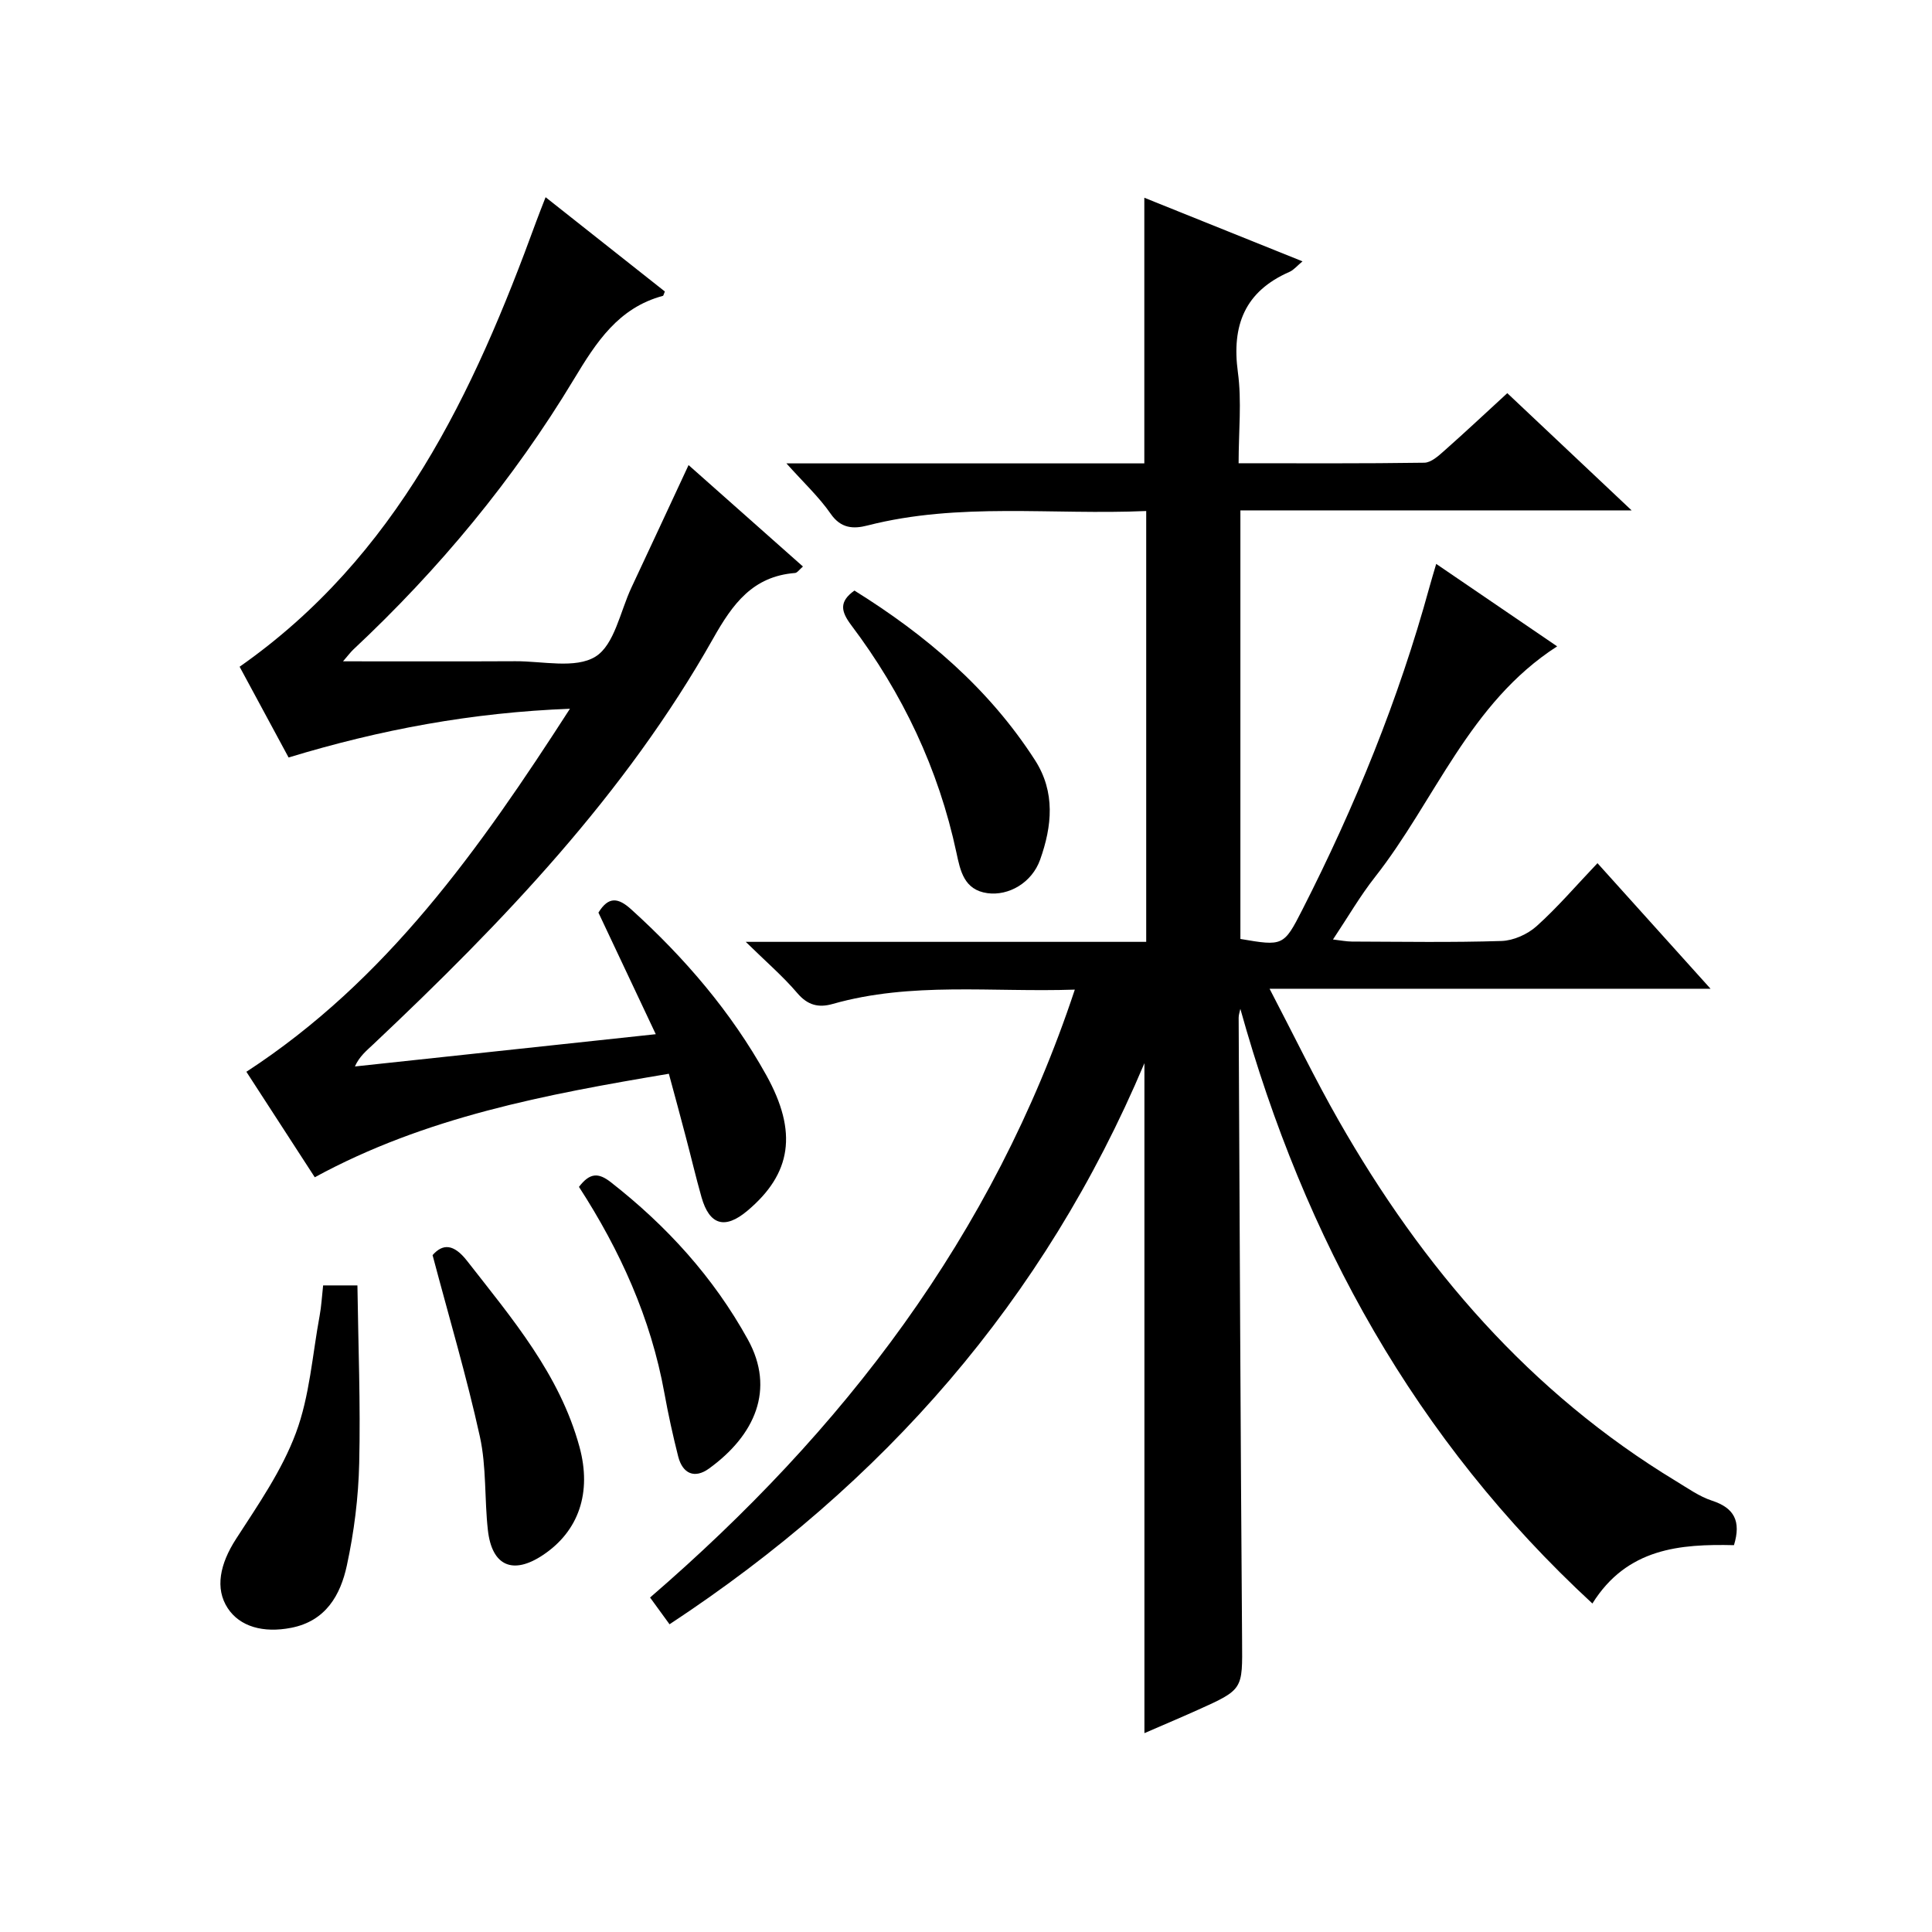
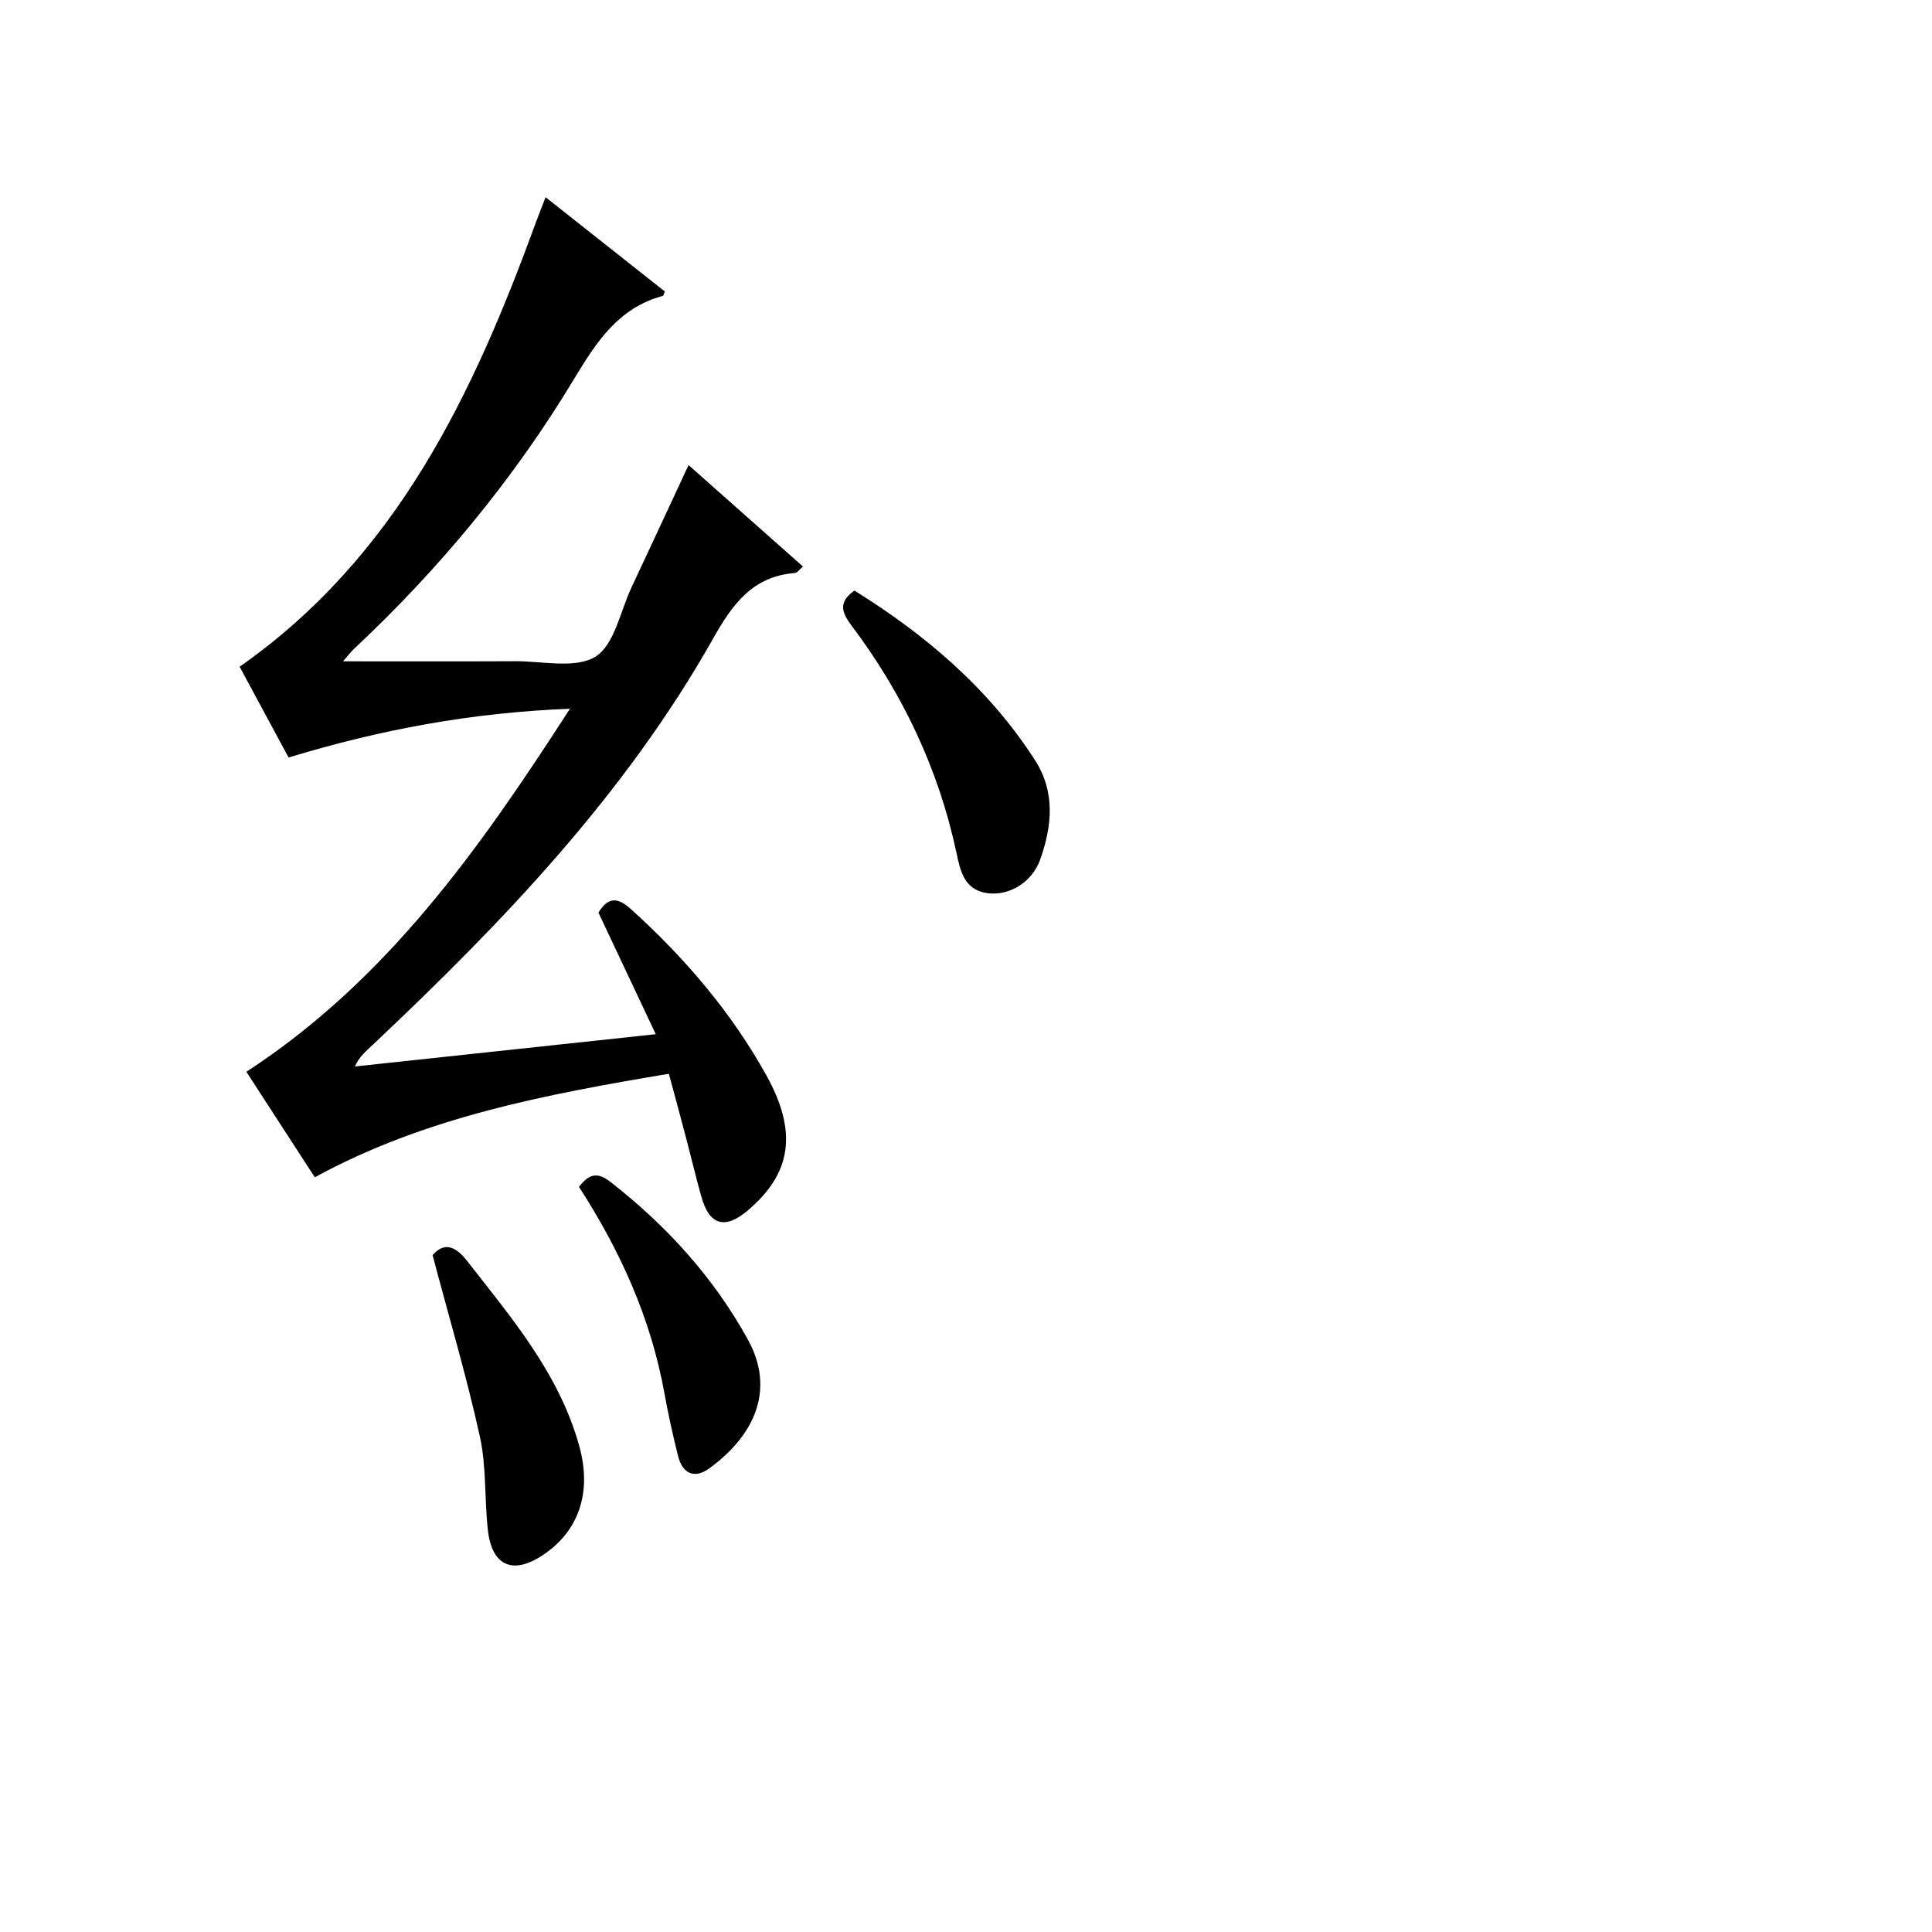
<svg xmlns="http://www.w3.org/2000/svg" version="1.1" id="ZDIC" x="0px" y="0px" viewBox="0 0 400 400" style="enable-background:new 0 0 400 400;" xml:space="preserve">
  <g>
-     <path d="M138.62,336.29c-1.48-2.03-2.63-3.61-4.03-5.54c39.93-34.45,71.02-74.82,87.94-125.86c-17.22,0.58-33.85-1.66-50.14,2.97   c-2.89,0.82-5.15,0.29-7.3-2.23c-2.96-3.48-6.48-6.5-10.69-10.63c28.47,0,55.55,0,82.91,0c0-29.89,0-59.31,0-89.2   c-19.46,0.86-38.75-1.86-57.72,3c-2.88,0.74-5.48,0.64-7.6-2.42c-2.41-3.48-5.58-6.42-9.17-10.44c25.5,0,49.88,0,74.1,0   c0-18.59,0-36.63,0-55c10.76,4.33,21.57,8.67,32.75,13.17c-1.16,0.96-1.83,1.8-2.7,2.18c-9.23,4.04-12,11.05-10.68,20.78   c0.82,6.02,0.15,12.24,0.15,18.84c13.19,0,25.82,0.08,38.45-0.11c1.39-0.02,2.91-1.39,4.09-2.44c4.34-3.84,8.56-7.8,13.09-11.96   c8.52,8.03,16.72,15.77,25.74,24.27c-27.54,0-54.09,0-81,0c0,29.95,0,59.35,0,88.73c8.79,1.5,8.98,1.5,12.81-6.02   c10.91-21.42,19.96-43.57,26.32-66.79c0.39-1.43,0.83-2.85,1.41-4.84c8.48,5.78,16.65,11.35,25.04,17.07   c-18.25,11.75-25.24,31.9-37.71,47.76c-3.08,3.91-5.59,8.27-8.7,12.93c1.51,0.17,2.7,0.42,3.89,0.43   c10.34,0.03,20.68,0.21,31.01-0.12c2.48-0.08,5.39-1.39,7.26-3.07c4.32-3.88,8.12-8.33,12.6-13.04c7.93,8.8,15.33,17.03,23.41,26   c-30.57,0-60.27,0-91.3,0c5.09,9.75,9.4,18.69,14.31,27.29c17.35,30.42,39.59,56.34,69.89,74.68c2.41,1.46,4.78,3.16,7.41,4.02   c4.55,1.49,6.07,4.19,4.54,9.21c-11.1-0.26-22.15,0.59-29.31,12.08c-36.68-33.88-59.61-75.44-72.89-123.12   c-0.12,0.61-0.35,1.22-0.35,1.83c0.21,43,0.39,86,0.71,129c0.07,10.06,0.3,10.07-9.17,14.32c-3.74,1.68-7.52,3.27-11.05,4.81   c0-46.13,0-92,0-138.71C216.16,269.34,182.95,307.11,138.62,336.29z" />
    <path d="M138.48,222.31c-25.53,4.29-50.38,8.94-73.31,21.43c-4.8-7.4-9.58-14.77-14.16-21.84c29.05-18.91,48.27-46.12,66.99-75.16   c-20.3,0.78-39.21,4.3-58.25,10.09c-3.4-6.3-6.85-12.7-10.14-18.79c32.62-22.86,48.43-56.6,61.43-92.23   c0.55-1.51,1.16-3.01,1.92-4.98c8.52,6.74,16.66,13.17,24.69,19.52c-0.26,0.61-0.29,0.87-0.39,0.9   c-9.24,2.48-13.8,9.58-18.44,17.27c-12.53,20.79-27.93,39.35-45.66,55.95c-0.55,0.52-1.01,1.14-2.14,2.45   c12.49,0,24.09,0.04,35.68-0.02c5.64-0.03,12.43,1.61,16.58-0.95c3.93-2.43,5.12-9.34,7.45-14.3c3.88-8.25,7.71-16.53,11.83-25.36   c8.06,7.15,15.73,13.95,23.68,21c-0.73,0.62-1.16,1.3-1.64,1.34c-8.77,0.7-12.9,6.38-16.97,13.6   c-18.21,32.28-43.56,58.72-70.3,83.94c-1.41,1.33-2.93,2.54-3.85,4.63c20.57-2.21,41.15-4.42,62.29-6.68   c-4.25-9.01-8.07-17.12-11.87-25.17c2.11-3.46,4.15-3.06,6.78-0.68c11.08,10.03,20.69,21.24,27.97,34.33   c6.55,11.79,5.25,20.39-3.94,28.1c-4.63,3.88-7.82,2.96-9.47-2.83c-1.18-4.16-2.16-8.37-3.27-12.55   C140.88,231.15,139.75,227,138.48,222.31z" />
-     <path d="M66.9,266.13c2.35,0,4.14,0,7.1,0c0.17,12.36,0.66,24.58,0.37,36.79c-0.16,7.1-1.06,14.27-2.56,21.21   c-1.32,6.11-4.35,11.49-11.52,12.89c-5.79,1.13-10.63-0.24-13.14-4.06c-2.68-4.08-1.63-9.16,1.72-14.34   c4.56-7.06,9.49-14.15,12.39-21.93c2.86-7.65,3.41-16.16,4.92-24.3C66.54,270.45,66.64,268.46,66.9,266.13z" />
    <path d="M176.9,122.27c14.74,9.17,27.81,20.24,37.37,35.09c4.28,6.64,3.54,13.7,1.08,20.62c-1.7,4.78-6.5,7.54-10.91,6.94   c-4.86-0.67-5.62-4.65-6.42-8.38c-3.71-17.36-11.15-33-21.79-47.12C174.13,126.61,173.65,124.59,176.9,122.27z" />
    <path d="M89.56,259.86c2.09-2.38,4.35-2.39,7.15,1.2c9.3,11.93,19.17,23.47,23.27,38.52c2.57,9.44-0.15,17.43-7.56,22.37   c-6.23,4.16-10.58,2.29-11.41-5.16c-0.72-6.43-0.28-13.07-1.65-19.33C96.62,285.02,92.98,272.78,89.56,259.86z" />
    <path d="M119.87,245.73c2.25-2.95,4.03-2.97,6.59-0.97c11.57,9.04,21.26,19.68,28.37,32.56c5.72,10.35,1.46,19.85-8.04,26.73   c-2.98,2.16-5.47,1.07-6.38-2.51c-1.1-4.34-2.06-8.73-2.86-13.14C134.75,272.92,128.4,258.91,119.87,245.73z" />
  </g>
</svg>